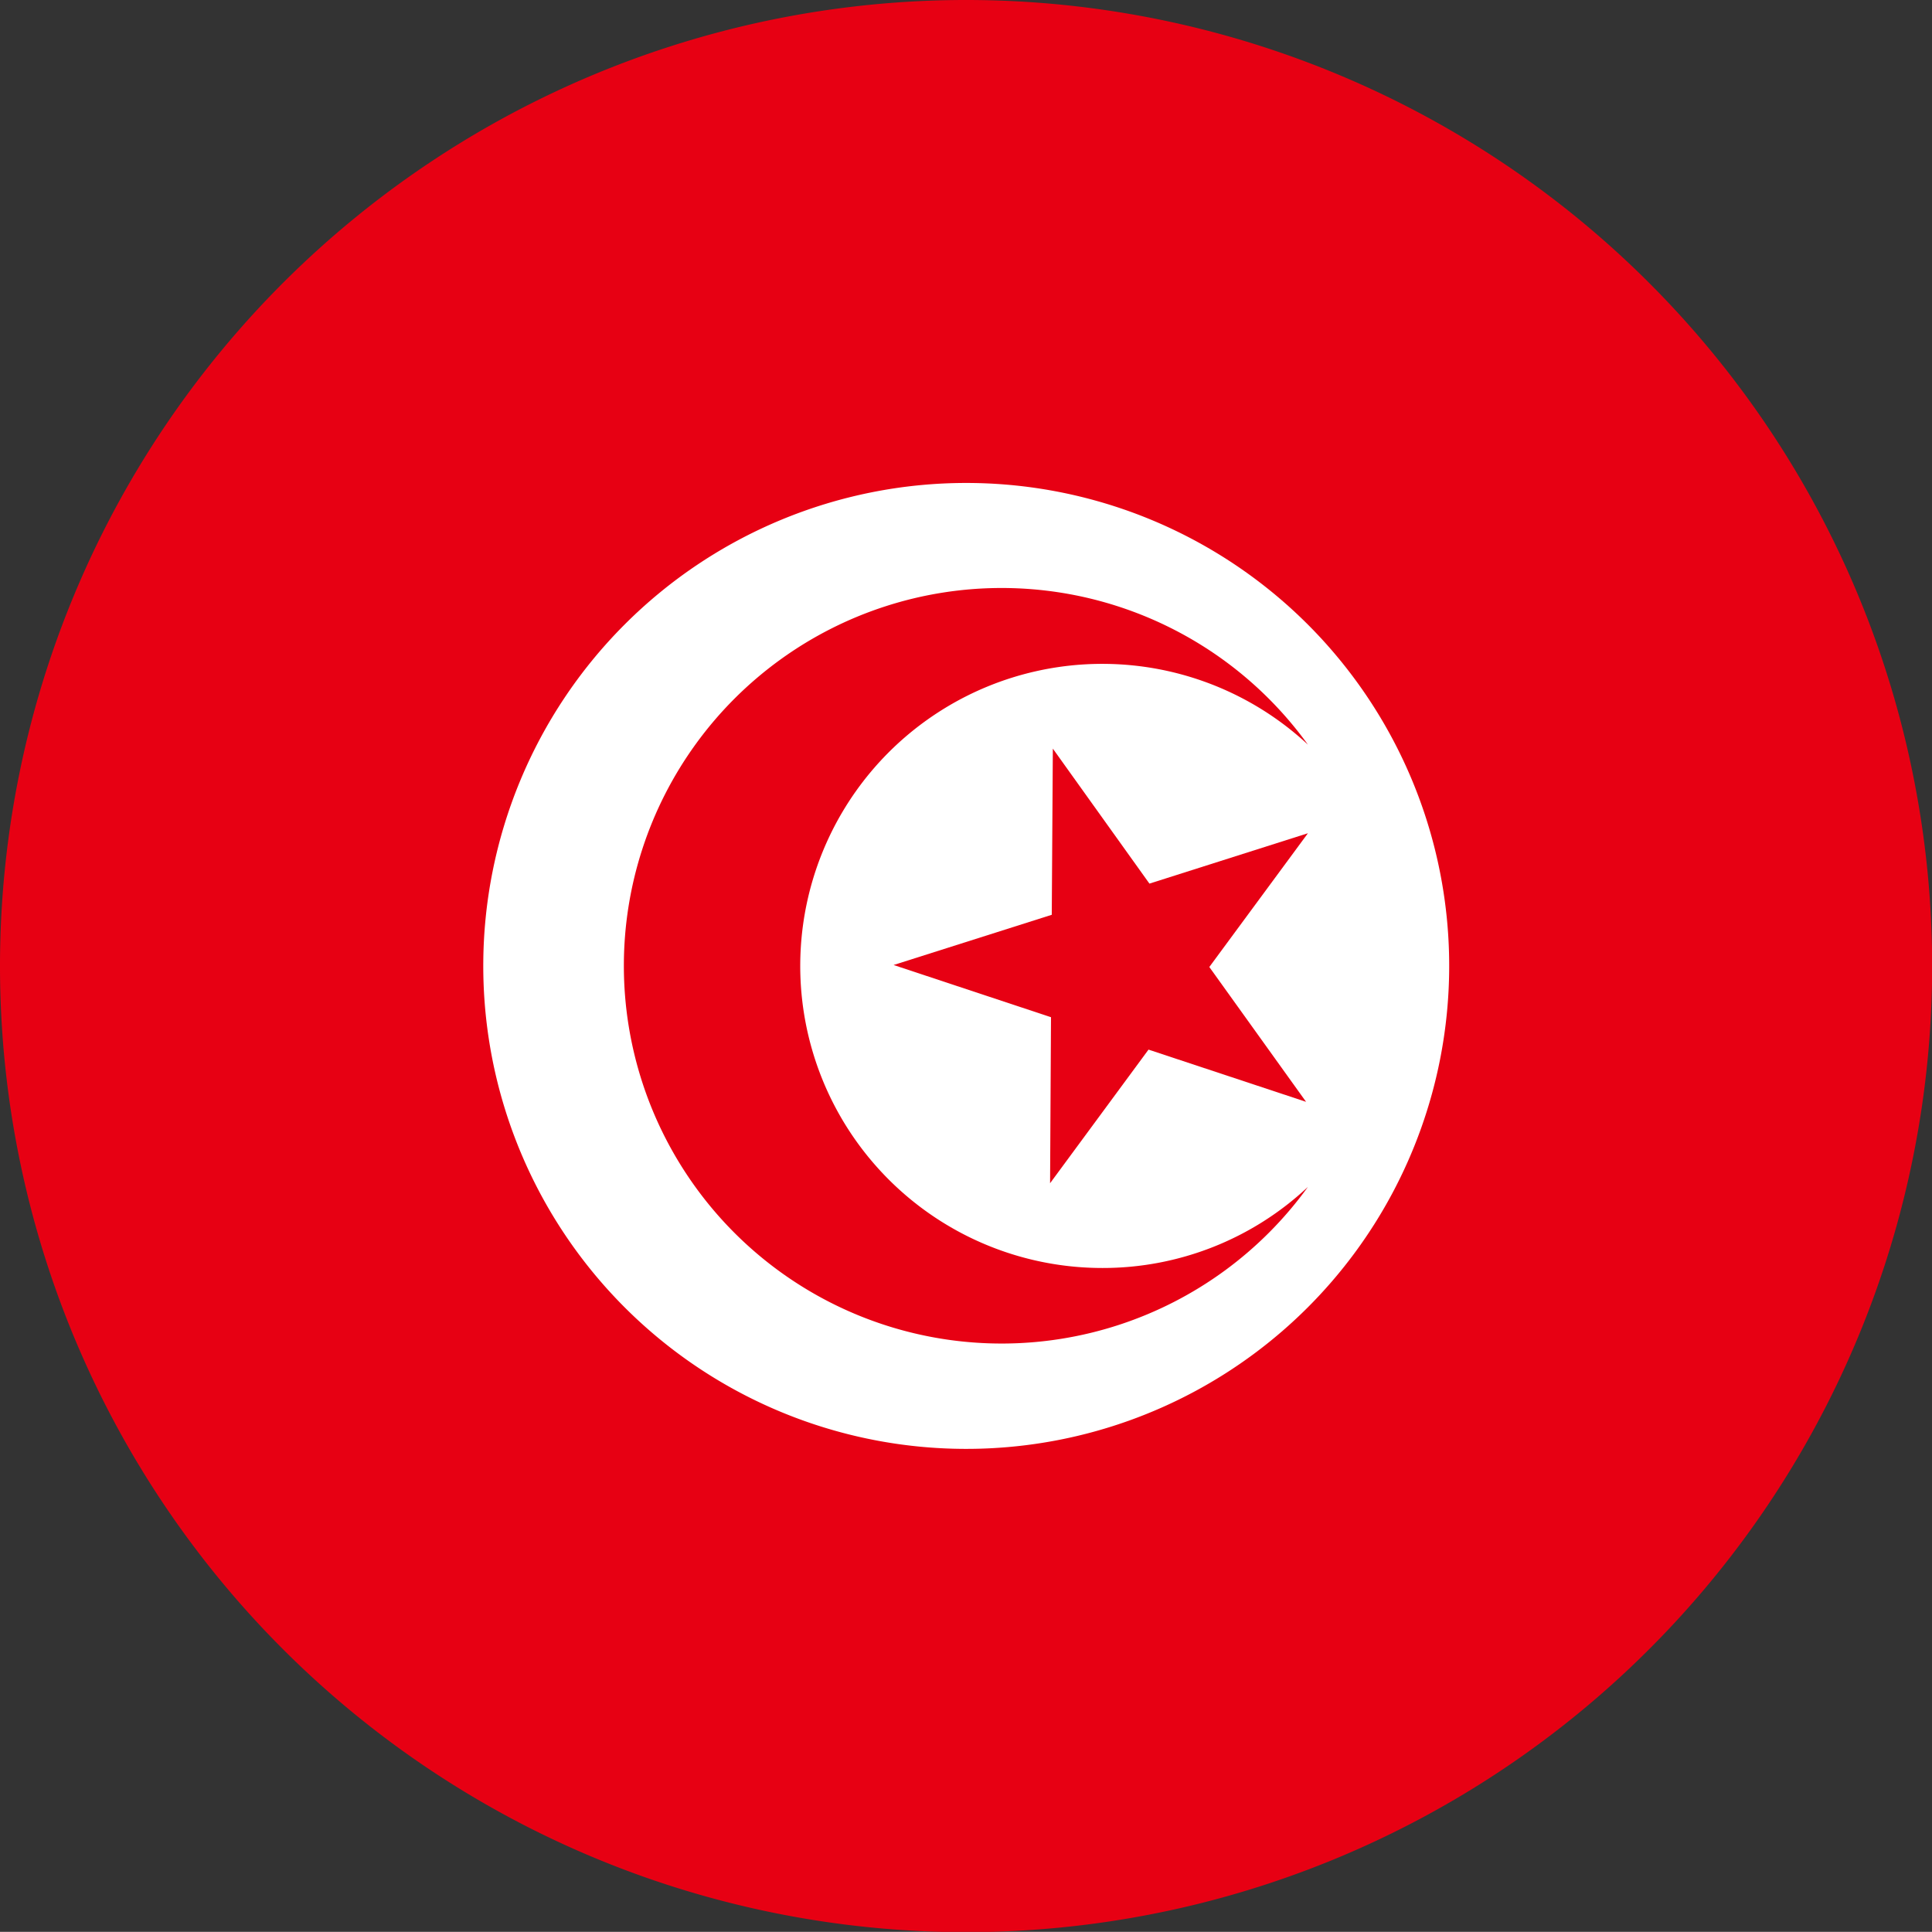
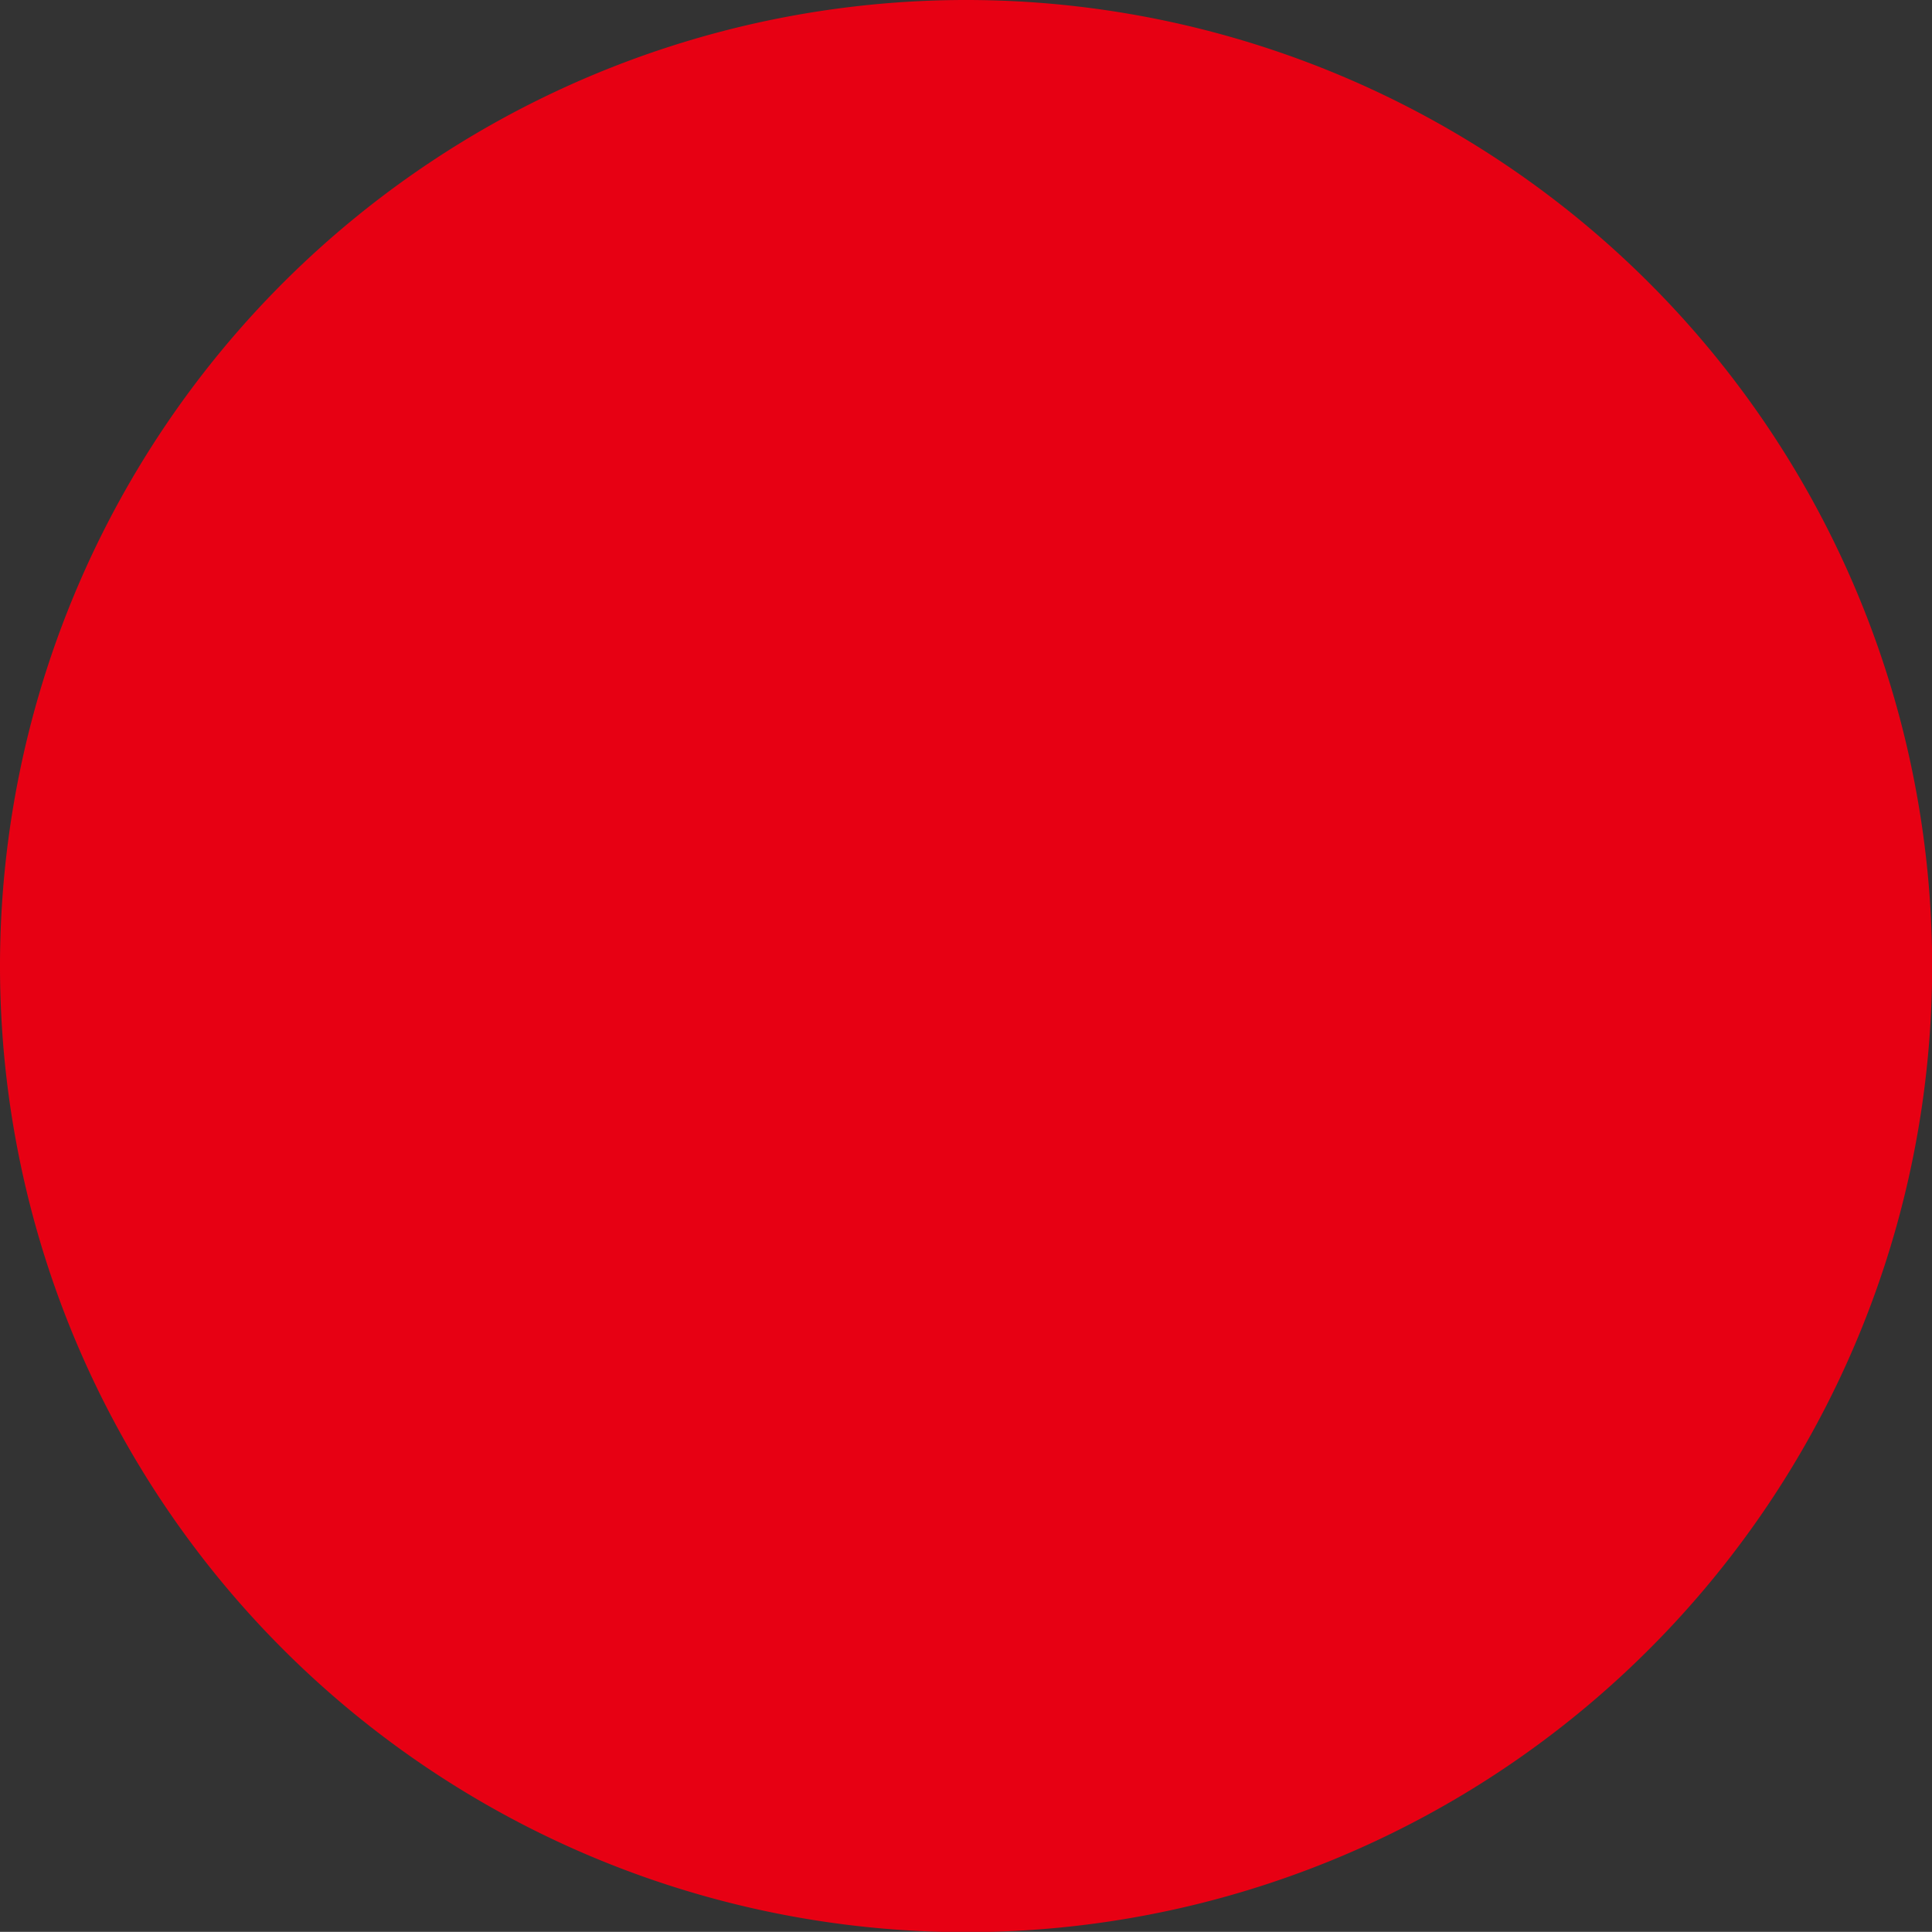
<svg xmlns="http://www.w3.org/2000/svg" id="Layer_1" data-name="Layer 1" viewBox="0 0 125.81 125.8">
  <rect x="0" y="0" width="125.81" height="125.8" fill="#333333" stroke="none" />
  <defs>
    <style>.cls-1{fill:#e70013;}.cls-2{fill:#fff;}</style>
  </defs>
  <path class="cls-1" d="M126.94,64.25A62.91,62.91,0,1,1,64,1.35,62.91,62.91,0,0,1,126.94,64.25Z" transform="translate(-1.12 -1.35)" />
-   <path class="cls-2" d="M64,32.8A31.45,31.45,0,1,1,32.59,64.25,31.45,31.45,0,0,1,64,32.8Z" transform="translate(-1.12 -1.35)" />
-   <path class="cls-1" d="M72.92,83.92A19.67,19.67,0,1,1,86.29,49.84a24.6,24.6,0,1,0,0,28.8A19.52,19.52,0,0,1,72.92,83.92Z" transform="translate(-1.12 -1.35)" />
-   <polygon class="cls-1" points="68.56 48.75 74.85 57.54 85.17 54.26 78.75 62.97 85.05 71.75 74.79 68.35 68.38 77.05 68.44 66.24 58.19 62.84 68.49 59.57 68.56 48.75" />
</svg>